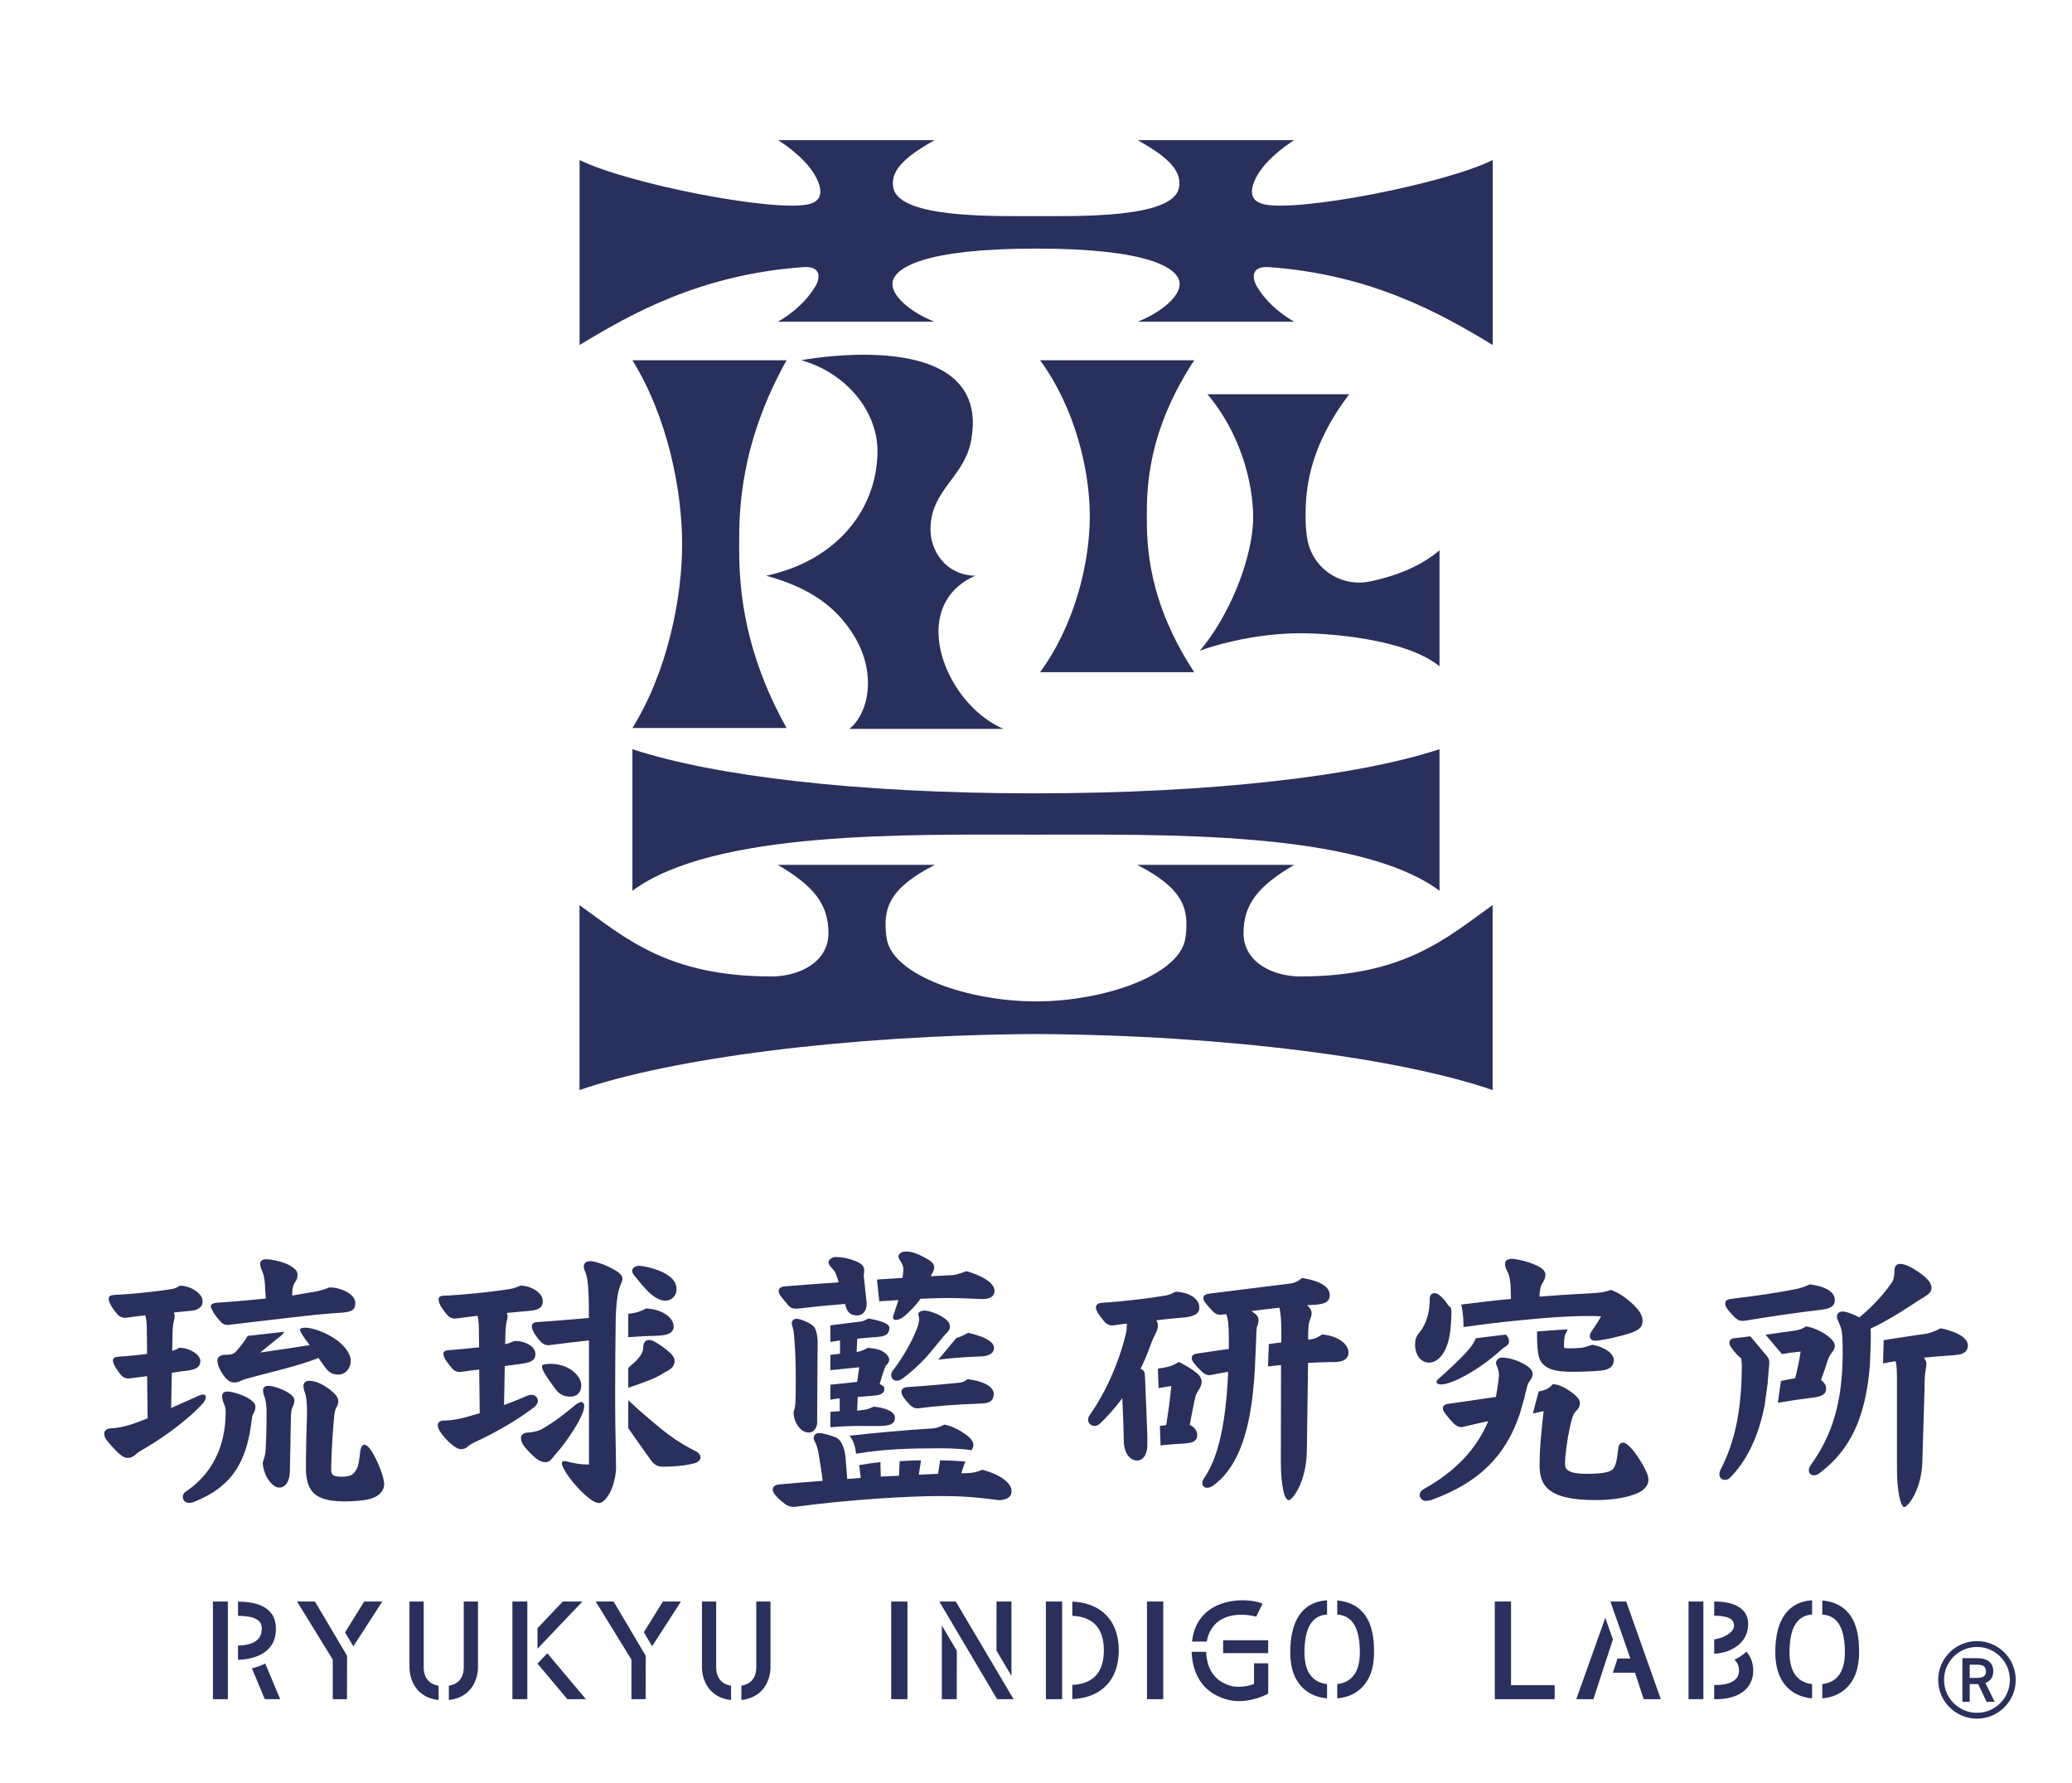
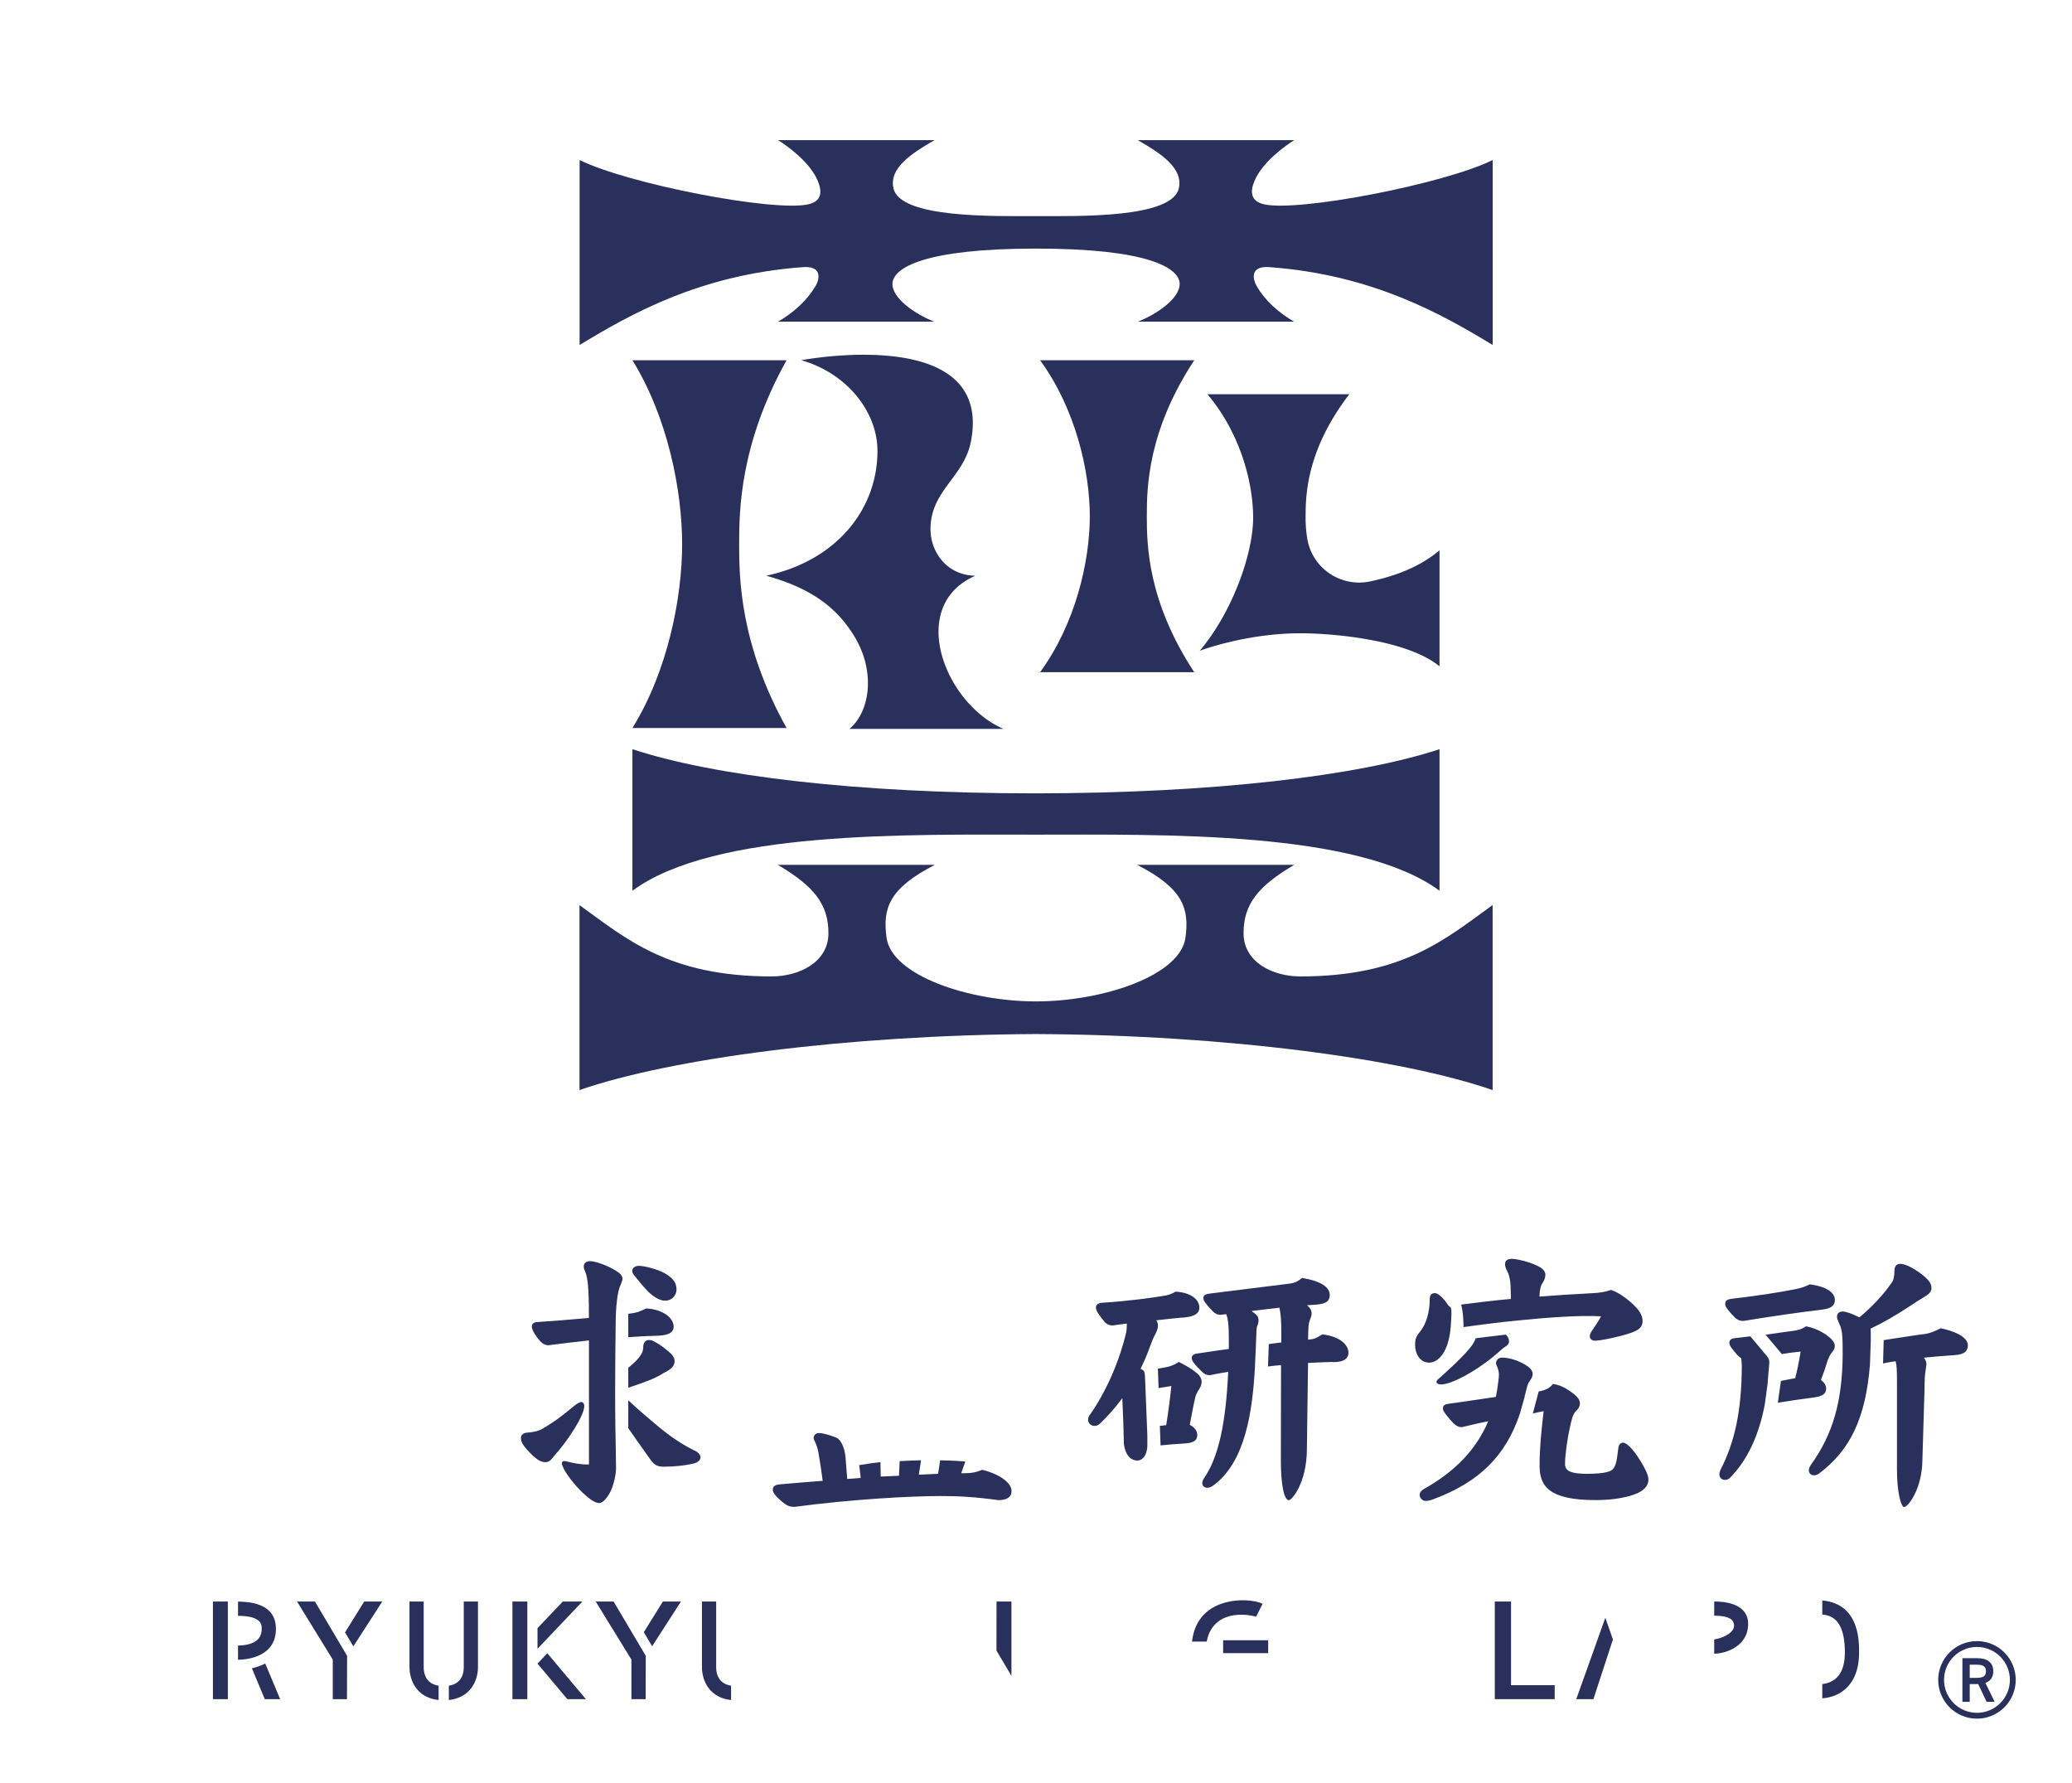
<svg xmlns="http://www.w3.org/2000/svg" id="_レイヤー_2" data-name="レイヤー 2" viewBox="0 0 354.3 304.9">
  <defs>
    <style>
      .cls-3{fill:#2a305c}
    </style>
  </defs>
  <g id="_レイヤー_1-2" data-name="レイヤー 1">
    <path d="M108.14 152.29c13.93-10.31 47.06-9.59 68.81-9.59s55.27-.72 69.2 9.59v-24.2c-13.93 4.58-38.84 7.54-69.2 7.55-30.36 0-54.88-2.96-68.81-7.55v24.2ZM139.37 49.02c-1.38 2.35-3.69 4.45-6.34 5.98h26.75c-3.21-1.22-7.33-4.03-7.17-6.58.16-2.62 5.41-5.92 24.55-5.92s24.39 3.3 24.55 5.92c.15 2.55-3.97 5.36-7.17 6.58h26.75c-2.66-1.53-4.97-3.63-6.34-5.98-.95-1.61-.98-3.57 2.08-3.35 17.7 1.29 29.59 8.09 38.21 13.31V27.36c-8.22 4.07-33.15 8.92-39.1 7.57-2.23-.51-2.45-2.07-1.62-4.02 1.33-3.14 5-5.82 6.78-6.95h-26.75c3.99 2.29 7.8 4.78 7.02 8.24-1.15 5.12-17.13 4.75-24.41 4.75s-23.23.37-24.38-4.75c-.78-3.45 3.03-5.95 7.02-8.24h-26.75c1.77 1.12 5.45 3.8 6.78 6.95.83 1.96.62 3.52-1.62 4.02-5.95 1.35-30.88-3.5-39.1-7.57v31.62c8.62-5.22 20.5-12.02 38.21-13.31 3.05-.22 3.02 1.73 2.08 3.35Z" class="cls-3" />
    <path d="M255.21 154.75c-7.99 5.74-15.23 12.19-32.85 12.19-4.71 0-9.72-2.42-9.72-7.39s2.49-8.05 8.67-11.69h-26.87c7.95 4.07 8.93 7.52 8.27 12.44-.87 6.49-14.11 10.91-25.56 10.91s-24.69-4.42-25.56-10.91c-.66-4.92.32-8.37 8.27-12.44h-26.87c6.18 3.64 8.67 6.73 8.67 11.69s-5.01 7.39-9.72 7.39c-17.62 0-24.86-6.45-32.85-12.19v31.62c15.49-5.37 45.47-9.4 78.07-9.58 32.6.17 62.57 4.21 78.07 9.58v-31.62ZM134.5 124.47c-8-14.35-8.11-25.75-8.11-31.44s.11-17.09 8.11-31.44h-26.36c6.06 9.8 8.5 22.33 8.5 31.44s-2.44 21.65-8.5 31.44h26.36ZM204.21 114.93c-8-12.18-8.11-21.84-8.11-26.67s.11-14.5 8.11-26.67h-26.36c6.06 8.31 8.5 18.94 8.5 26.67s-2.44 18.36-8.5 26.67h26.36Z" class="cls-3" />
    <path d="M131.01 98.43c8.1 2.23 12.15 5.73 14.88 10.04 4.04 6.37 2.78 13.34-.65 16.15h26.36c-10.09-4.32-16.57-21.06-4.81-26.19-4.99-.07-7.68-4.17-7.68-7.94 0-6.64 5.7-8.87 6.9-14.96 4-20.28-29-13.94-29-13.94 7.63 2.14 13.03 8.67 13.03 15.51 0 9.91-6.93 18.75-19.02 21.33ZM246.16 94.07c-3.33 2.86-7.7 4.46-11.9 5.34-4.99 1.04-9.89-2.24-10.73-7.34a21.83 21.83 0 0 1-.28-3.54c0-3.83.1-11.48 7.47-21.13h-24.26c5.57 6.58 7.82 15 7.82 21.13s-3.56 16.15-9.13 22.73c0 0 7.83-2.99 17.25-2.99 5.07 0 18.06.99 23.75 5.65V94.08ZM50.79 273.81l6.11 9.93v6.77h2.43l.02-7.35.02-.03-5.52-9.32h-3.06zM87.62 290.51h2.55v-16.7h-2.55v16.7zM79.3 285c0 1.28-.45 2.86-2.55 3.2v2.45c3.67-.4 4.98-3.27 4.98-5.65v-11.19H79.3V285ZM59 279.09l1.42 2.39 4.95-7.67h-3.09L59 279.09zM72.45 285v-11.19h-2.43V285c0 2.38 1.31 5.26 4.98 5.65v-2.45c-2.1-.34-2.55-1.92-2.55-3.2ZM110.09 279.06l1.42 2.4 4.93-7.65h-3.09l-3.26 5.25zM91.91 284.42v.01l5.11 6.08h3.17l-6.6-7.85-1.68 1.76zM101.86 273.81l6.11 9.93v6.77h2.43l.02-7.35.02-.03-5.52-9.32h-3.06zM170.39 282.2l2.56 4.32v-12.71h-2.55l-.01 8.39zM209.15 282.64h7.7v-2.2h-7.7v2.2zM122.46 285v-11.19h-2.43V285c0 2.38 1.31 5.26 4.98 5.65v-2.45c-2.1-.34-2.55-1.92-2.55-3.2ZM212.27 276.07c.76 0 1.56.1 2.36.29l.17.04 1.1-2.21-.22-.09c-.6-.24-1.77-.5-3.24-.5-1.84 0-7.85.52-8.61 7.06h2.52c.51-2.92 2.65-4.59 5.91-4.59ZM293.12 280.28v2.45c2.29-.04 5.8-1.44 5.8-5.1 0-2.45-2.06-3.81-5.8-3.82v2.43c3.23.01 3.33 1.08 3.38 1.6.04.39-.1.73-.42 1.08-.6.66-1.77 1.19-2.96 1.36ZM36.41 290.51h2.55v-16.7h-2.55v16.7zM43.07 285.22l2.21 5.29h2.63l-2.56-6.1c-.71.37-1.49.64-2.29.82ZM47.18 278.49c0-3.07-2.18-4.63-6.48-4.66v2.43c4.05.03 4.05 1.51 4.05 2.23 0 1.84-1.37 2.79-4.05 2.85v2.43c1.81-.04 6.48-.61 6.48-5.28ZM91.91 278.37v3.52l6.22-6.54 1.46-1.54h-3.35l-4.33 4.56zM311.6 273.64v2.4c1.7.14 3.86 1.03 3.86 6.48 0 2.02-.5 3.5-1.49 4.4-.76.69-1.68.93-2.37 1v2.44c1.11-.08 2.66-.43 3.98-1.62 1.53-1.38 2.31-3.47 2.31-6.22 0-2.07 0-8.33-6.29-8.88ZM258.38 273.81h-2.78v16.7h10.24v-2.39h-7.46v-14.31zM274.5 276.59l-4.97 13.92h2.93l3.34-10.21-1.3-3.71z" class="cls-3" />
-     <path d="m275.37 273.81 2.98 8.51.43 1.23h-2.19l-.8 2.43h3.79l1.48 4.53h2.93l-5.92-16.7h-2.7zM228.66 273.64v2.4c1.7.14 3.86 1.03 3.86 6.48 0 2.02-.5 3.51-1.49 4.4-.76.69-1.68.93-2.37 1v2.44c1.11-.08 2.65-.43 3.98-1.62 1.53-1.38 2.31-3.47 2.31-6.22 0-2.07 0-8.33-6.29-8.88ZM220.63 282.52c0 2.75.78 4.84 2.31 6.22 1.37 1.23 3.01 1.55 3.98 1.62v-2.44c-.7-.07-1.61-.31-2.37-1-.99-.9-1.49-2.38-1.49-4.4 0-5.4 2.14-6.34 3.86-6.49v-2.43c-4.11.27-6.29 3.34-6.29 8.91ZM288.73 273.81h2.54v16.7h-2.54zM303.57 282.52c0 2.75.78 4.84 2.31 6.22 1.37 1.23 3.01 1.55 3.98 1.62v-2.44c-.7-.07-1.61-.31-2.37-1-.99-.9-1.49-2.38-1.49-4.4 0-5.4 2.14-6.34 3.86-6.49v-2.43c-4.11.27-6.29 3.34-6.29 8.91ZM296.56 283.76c.53.48.8 1.1.8 1.87 0 2.21-2.73 2.45-3.9 2.45h-.34v2.43h.34c3.9 0 6.33-1.87 6.33-4.87 0-1.3-.4-2.39-1.17-3.26-.57.55-1.26 1.03-2.06 1.38ZM152.39 273.81h2.78v16.7h-2.78zM161.05 290.51h2.55l.01-8.28-2.56-4.32v12.6zM129.32 285c0 1.28-.45 2.86-2.55 3.2v2.45c3.67-.4 4.98-3.27 4.98-5.65v-11.19h-2.43V285ZM160.62 273.81l.6 1.02 9.28 15.68h2.82l-9.89-16.7h-2.81zM196.13 273.81h2.78v16.7h-2.78zM178.84 273.81h2.78v16.7h-2.78zM214.42 287.91l-.07.03c-.79.29-1.71.45-2.59.45-.43 0-.82-.04-1.12-.12-3.64-.9-4.33-3.96-4.4-5.86h-2.47c.08 2.6 1.04 6.92 6.3 8.22.57.14 1.18.21 1.81.21 2.62 0 4.85-1.21 4.87-1.22l.11-.06v-5.18h-2.43v3.53ZM183.36 273.83v2.42c3.58.18 5.39 2.16 5.39 5.91s-1.82 5.73-5.39 5.91v2.42c4.98-.21 7.94-3.3 7.94-8.33s-2.97-8.12-7.94-8.33ZM62.34 247c-1.13 0-.53 2.98-1.49 4.39-.46.67-.75 1.08-2.49 1.08-1.05 0-1.72-.21-1.72-1.02 0-2.28.19-5.97.51-9.37.08-.67.2-1.13.36-1.41.21-.32.34-.76.34-1.17 0-.82-1.18-1.74-1.68-2.1-1.27-.9-2.33-1.32-3.36-1.32-.6 0-.92.43-.92.83 0 .37.1.83.25 1.19.24.66.35 1.74.35 3.4 0 .85-.03 1.3-.07 2.82-.05 2.09-.11 4.47-.11 6.54 0 4.36 1.71 5.83 6.76 5.83 1.12 0 2.3-.09 3.25-.23 2.14-.31 3.37-1.31 3.37-2.77s-2.17-6.67-3.33-6.67ZM49.57 251.54l.18-9.49c.05-.85.14-1.19.29-1.5l.04-.1c.13-.3.26-.61.26-1.02 0-.49-.4-.95-1.29-1.47h-.01c-1.3-.7-2.56-1.02-3.18-1.02s-.88.37-.88.73.09.77.25 1.13c.24.71.35 1.58.35 2.66 0 2.53-.05 4.38-.14 6.06-.04 1.11-.23 1.66-.44 2.29l-.05.15-.02.11c0 .71.34 1.99.85 2.75.52.78 1.13 1.51 2.02 1.51 1.03 0 1.76-1.16 1.76-2.81ZM43.06 242.69l.03-.23c.07-.57.18-.64.27-.8.17-.32.31-.72.31-1.16 0-.49-.4-.94-1.33-1.52h-.02c-1.33-.7-2.77-1.07-3.46-1.07-.53 0-.88.31-.88.78 0 .36.09.77.25 1.14.24.71.35.65.35 1.61 0 5.84-2.32 10.51-6.67 13.48-.4.23-.65.61-.65 1.01 0 .57.44 1.01 1.01 1.01.36 0 .63-.05.92-.17 6.21-2.49 8.98-6.44 9.86-14.09ZM34.85 239.72c.38-.43.85-1.91-1.06-1.01-.16.08-3.22 1.43-4.53 2.02l.12-6.02c.77-.12 1.5-.24 2.28-.32 1.72-.22 2.59-.54 2.59-1.7s-1.97-2.26-3.51-2.26h-.1l-.09.05c-.39.24-.74.38-1.1.47l.04-2.52c0-.94.08-1.85.22-2.5.09-.37.15-.6.15-.88 0-.22-.04-.44-.13-.66.92-.08 1.49-.15 2.29-.23.61-.04 1.05-.1 1.39-.19 0 0 1.08-.31 1.19-1.1.03-.13.04-.26.04-.42 0-1.36-2.14-2.63-3.79-2.63h-.1l-.09.05c-.55.34-.86.46-1.48.55a98.8 98.8 0 0 1-9.61.97c-.44.04-.98.09-.98.64 0 .6.41 1.36 1.37 2.54.39.5.86.74 1.48.74h.01l.74-.1c.81-.11 1.72-.23 2.65-.33.2.74.27 1.6.27 2.99l.04 3.61c-1.74.22-3.45.38-4.85.47-.44.04-.98.09-.98.64 0 .52.33 1.15 1.24 2.35.39.5.86.74 1.48.74h.01c.68-.08 1.44-.19 2.17-.28l.94-.12.08 7.21-2.02.78c-1.64.57-2.9.85-4.33.95-.51 0-1.06.32-1.06.83s.11.86.78 1.63c1.82 2.14 2.59 2.58 3.2 2.58.52 0 .93-.17 1.4-.6.36-.32.65-.5 1.24-.85l.14-.08c3.62-2.1 7.78-5.17 10.28-8ZM47.73 228.63c.41-.32.71-.59.88-.93l-6.26.7c-.5.84-1.09 1.65-2.01 2.69-.35.35-.73.54-1.73.54-1.05 0-1.43.48-1.43.92 0 .32.04.76.31 1.32.88 1.82 1.72 2.49 2.55 2.49.55 0 .85-.13 1.23-.32.35-.18.77-.28 1.5-.48 4.22-1.16 8.06-1.97 11.69-3.39.3.45.6.86.87 1.24l.18.25c.66.9 1.21 1.35 2.38 1.35s2.08-1.06 2.08-2.36c0-.95-.62-1.99-1.84-3.1-2.1-1.82-5.91-3.09-6.81-2.32-.3.26 1.37 2.37 1.63 2.74l-1.59.25c-2.24.36-4.77.71-6.87 1.03.99-.82 1.7-1.39 2.25-1.83.4-.32.71-.57.98-.8ZM37.66 225.9c.47.53.86.63 1.39.63 1.21-.17 3.08-.37 4.51-.55l4.42-.51-.01-.01c3.59-.38 5.95-.73 10.12-1.01 1.99-.13 2.66-.4 2.66-1.71 0-1.46-2.4-2.63-4.39-2.63l-.14.03c-.97.4-1.91.65-3.05.81l-3.21.55.03-.72c.04-.7.17-1.14.44-1.53.38-.54.44-.84.44-1.37s-.4-1-1.4-1.57c-1.32-.71-3.27-1.01-3.97-1.01-.94 0-1.01.6-1.01.78 0 .48.23 1 .35 1.25.28.71.44 1.56.48 2.62l.12 2.06c-2.47.25-5.29.51-8.04.7 0 0-1.91-.05-1.19 1.1.29.76 1.09 1.69 1.47 2.11ZM92.9 233.32c-.91.26 1.26 3.04 2.07 4.15.8 1.11 1.71 1.31 2.57 1.31 1.14 0 1.85-.74 1.85-1.94 0-.75-.45-1.58-1.23-2.26-1.64-1.45-4.08-1.59-5.25-1.25ZM91.96 239.49c0-.58-.46-1.01-1.06-1.01-.3 0-.58.06-.79.17-1.2.52-2.43 1.01-3.92 1.57l.12-6.66c.92-.13 1.82-.25 2.65-.37 1.72-.22 2.59-.54 2.59-1.71 0-1.33-1.82-2.22-3.51-2.22l-.15.03c-.55.26-1.03.42-1.51.52l.04-1.39c0-.94.08-1.86.22-2.51.1-.38.15-.6.15-.87 0-.18-.04-.37-.11-.57l.96-.09c.95-.09 1.83-.17 2.56-.23 1.69-.13 2.61-.44 2.61-1.71 0-1.46-2.07-2.63-3.79-2.63l-.15.03c-.66.31-1.23.48-1.85.57-3.45.53-7.77.96-11.01 1.11-.28 0-1.01 0-1.01.64 0 .6.41 1.36 1.37 2.54.39.5.86.74 1.48.74h.01c.99-.13 2.35-.3 3.8-.47.17.73.23 1.58.23 2.89l.04 2.49c-2.37.25-4.02.4-5.03.47-.48.04-1.07.1-1.07.64s.36 1.14 1.37 2.36c.39.5.85.78 1.49.74.49-.06.99-.12 1.5-.19.58-.08 1.16-.15 1.75-.22l.09 7.47-2.32.66c-1.59.44-2.51.54-3.84.59-.6 0-1.01.32-1.01.78 0 .56.4 1.26 1.35 2.33 1.1 1.18 1.99 1.78 2.63 1.78.49 0 .85-.15 1.18-.48.2-.2.77-.53 1.56-.9 3.67-1.71 7.06-3.73 9.81-5.84.49-.42.59-.81.59-1.06Z" class="cls-3" />
    <path d="M91.82 226.03c-.24.03-.88.1-.88.73 0 .47.28 1.07.86 1.84.84 1.13 1.24 1.34 1.96 1.4 2.31-.31 4.67-.57 6.95-.83v21.21c-1.35.06-3.08-.32-3.66-.49-1.2-.35-1.01.39-.87.74.59 1.48 2.26 3.43 3.45 4.58 1.37 1.27 2.17 1.76 2.84 1.76s1.42-.99 1.9-1.92c.52-1.03.97-2.87.97-4.01s-.12-7.42-.12-7.42c-.1-7.57.07-18.4.07-18.4.11-3.15.45-4.6.71-5.26.04-.11.44-.98.44-1.29 0-.58-.4-.96-1.05-1.37-1.51-.96-3.6-1.68-4.46-1.68-1 0-1.11.64-1.11.92 0 .25.07.5.21.78.25.63.48 1.35.58 3.36.08 1.54.09 3.12.09 4.65l-.85.07c-2.37.21-5.05.44-8.04.64ZM110.8 220.8c1.08 1.04 2.1 1.58 2.94 1.58 1.09 0 1.94-.85 1.94-1.94s-.57-1.87-1.8-2.63c-1.44-.87-3.82-1.39-4.63-1.39-.56 0-1.15.31-1.15.87 0 .23.11.48.36.78.95 1.2 1.72 2.09 2.34 2.72Z" class="cls-3" />
    <path d="M94.46 249.29c.32-.41.59-.73 1.2-1.43 1.92-2.3 5.52-7.76 3.79-8.15-.32-.07-1.03.45-1.36.73-1.93 1.58-3.07 2.51-5.31 3.82-.68.4-1.46.6-2.78.69-.54.08-.92.42-.92.83 0 .6.17 1.11 1.07 2.1 1.43 1.56 2.23 2.11 3.09 2.11.48 0 .88-.23 1.21-.7ZM107.43 237.26c2.51-.84 4.67-1.57 6.11-2.56 1.5-.69 1.81-1.3 1.81-2.08 0-.53-.51-1.08-.68-1.25-1.07-.93-1.7-1.42-2.83-2.03-.37-.22-.77-.24-.88-.24-.57 0-.97.47-.97 1.15 0 .71-.22 1.24-.8 1.94-.47.57-1.04 1.07-1.76 1.67v3.38ZM107.43 224.62v4c1.72-.13 3.21-.21 4.72-.24 1.5-.04 3.04-.25 3.04-1.57 0-1.59-2.02-2.95-4.6-3.1h-.1l-.09.04c-.9.47-1.63.71-2.47.8l-.5.07ZM118.74 248c-2.26-1.15-3.98-2.3-6.14-4.08-2.05-1.71-3.6-3.04-5.17-4.52v4.77c1.1 1.57 2.26 3.26 3.76 5.33.64.89 1.1 1.26 2.29 1.26 1.83 0 3.66-.19 5.04-.52.79-.18 1.26-.58 1.26-1.05 0-.62-.59-.98-1.03-1.21ZM202.25 225.28c1.37-.14 2.83-.4 2.83-1.71 0-1.49-1.59-2.58-3.96-2.73h-.11l-.09.05c-.59.34-1.23.56-1.87.65-2.32.38-6.05.9-10.67 1.2-.89.08-.98.57-.98.78 0 .51.33 1.08 1.37 2.35.39.5.85.74 1.49.74h.02c.46-.07.93-.13 1.39-.19.34-.04.67-.08 1.01-.13v.23c0 .35-.05.98-.08 1.17-1.19 5.1-3.48 10.3-6.28 14.27-.17.23-.26.49-.26.77 0 .6.48 1.06 1.11 1.06.34 0 .66-.14.9-.38 1.32-1.24 2.6-2.7 3.84-4.36.13 2.61.23 5.63.27 7.84.21 1.74 1.1 2.82 2.31 2.82.79 0 1.59-.75 1.7-2.41v-1.91l-.4-9.97c0-.1-.03-.2-.03-.3 0-.61-.26-.82-.26-.82-.12-.09-.29-.19-.47-.28.62-1.27 1.11-2.41 1.51-3.53.3-.81.58-1.58.96-2.28.32-.64.5-1.03.5-1.65 0-.28-.09-.55-.28-.83 1.38-.16 2.87-.32 4.54-.47ZM227.9 232.88c.66 0 2.68 0 2.68-1.62 0-1.25-1.36-2.75-4.35-3.1l-.13-.02-.11.07c-.87.55-1.22.74-2.3.83h-.01c0-2.24.1-2.88.34-3.47.19-.43.26-.72.26-1.03 0-.57-.34-1.02-.79-1.38l1-.07c1.58-.08 2.89-.26 2.89-1.66s-1.54-2.38-4.56-2.91l-.16-.03-.13.1c-.8.63-1.27.81-2.55.94-1.95.24-3.97.49-6.2.77l-6.81.85c-.61.07-1.2.19-1.2.78 0 .42.22.78 1.59 2.25.45.45.82.61 1.4.61h.01l.9-.11c.31.72.45 1.93.45 3.87v2.09c-1.8.22-3.36.49-5.24.75-.41.05-1.1.15-1.1.78 0 .52.46 1.08 1.78 2.39.38.38.81.56 1.34.56.65-.12.97-.22 1.61-.32.5-.08 1-.16 1.5-.25-.39 8.88-1.69 14.64-4.09 18.12-.23.34-.34.64-.34.9 0 .76.87 1.09 1.78.48 5.59-3.95 6.81-12.81 7.22-20.18l.17-3.78.02-.5c.06-1.9.08-2.61.21-2.87.15-.31.22-.63.22-1.04 0-.53-.29-.93-1.2-1.53 1.6-.21 3.21-.39 4.78-.57.21.9.32 2.28.32 4.09v1.85c-.86.09-1.43.18-2.14.28l-.14 3.83c.65-.08 1.56-.19 2.23-.24l-.03 16.37c0 4.52.65 6.73 1.36 6.73.55 0 3.04-2.96 3.09-8.6l.2-14.87c1.33-.08 2.74-.12 4.1-.16h.12Z" class="cls-3" />
    <path d="M201.57 232.85s-.96.7-2.27.92c-.25.04-.84.14-1.31.23l.12 3.32 2.18-.35c-.23 2.33-.54 4.63-.88 6.69-.25.03-.69.08-1.08.12l.12 3.34c1.41-.14 2.55-.25 3.84-.31 1.33-.08 2.43-.24 2.43-1.48 0-.69-.47-1.32-1.28-1.73 0 0 .71-3.82.96-4.77.19-.69.67-1.36.8-1.58.13-.22.28-.68.28-1.02 0-.4-.25-.98-.71-1.37-1.28-1.1-3.2-2.01-3.2-2.01ZM298.05 225.84h.06c5.17-.84 9.48-1.46 13.19-1.9 1.29-.16 2.45-.4 2.45-1.71s-1.61-2.31-4.21-2.63h-.11l-.1.04c-.71.36-1.24.53-2.27.76-2.77.56-6.77 1.17-11 1.66-.67.09-1.06.26-1.06.87 0 .34.2.86 1.7 2.36.43.37.74.55 1.35.55ZM314.61 226.53c.38.97.48 1.7.48 4.96-.05 8.07-1.67 13.74-5.45 18.97-.23.34-.34.64-.34.9 0 .52.35.87.87.87.32 0 .62-.1.87-.3 5.38-4.01 7.98-9.57 8.71-18.61l.14-4.05v-.84c0-.69 0-1.03-.03-1.28 2.15-1.01 4.2-2.19 6.82-3.91.7-.47 1.49-.99 2.26-1.44.9-.54 1.33-.92 1.33-1.61 0-.77-.52-1.46-1.86-2.47-1.51-1.09-2.68-1.64-3.5-1.64-.29 0-.97.11-.97 1.15s-.2 1.71-.4 1.97c-1.49 2.16-3.27 4.08-5.59 6.03-1.27-.64-2.3-1-2.87-1-.61 0-.97.34-.97.92 0 .23.11.48.26.84.07.16.15.34.23.55ZM302.26 236.34l.14-1.65c.11-1.28.14-1.55.14-1.76 0-.53-.19-.9-.83-1.58l-2.41-2.88-2.52.3c-.35.03-1.07.1-1.07.78 0 .46.26.87 1.36 2.11.22.22.46.42.66.56.07.43.11.94.11 1.4-.04 7.46-1.17 12.92-3.68 17.74-.11.28-.16.5-.16.69 0 .57.4.97.97.97.37 0 .7-.17.96-.48 2.88-2.96 4.84-7.15 5.84-12.43l.51-3.76Z" class="cls-3" />
    <path d="m304.53 236.09-.53 3.74c2.03-.33 3.62-.58 5.67-.84 1.47-.17 2.59-.4 2.59-1.61 0-.52-.32-1.03-.89-1.44.44-1.14.8-2.2 1.1-3.21.14-.43.41-1.02.67-1.36.29-.34.6-.74.6-1.3 0-.65-.74-1.32-1.36-1.78-1.08-.76-2.37-1.32-3.44-1.5l-.15-.02-.12.08c-.65.44-1.24.58-2.34.73l-.88.11c-.99.13-2.58.37-3.54.51l2.78 3.3c1.28-.2 1.86-.29 3.21-.42-.26 1.65-.56 3.08-.93 4.55-.82.14-1.8.34-2.44.47ZM331.85 227.09s-1.54.85-2.74.99c-1.42.16-2.86.42-4.49.65-.74.1-1.82.28-2.52.4l-.11 3.98c.74-.15 1.33-.28 2.15-.38.19.74.23 1.41.23 3.58v14.78c-.01 3.96.66 6.57 1.25 6.57.56 0 3.04-2.91 3.1-8.06l.36-12.03c0-1.66.07-2.52.14-2.96.03-.26.07-.49.1-.68.05-.32.09-.56.09-.76 0-.31-.16-.68-.44-1.05 1.71-.16 3.42-.32 5.28-.44 1.04-.07 2.24-.32 2.24-1.66 0-2.09-4.63-2.92-4.63-2.92ZM260.7 238.75l.26-1.01c.18-.85.35-1.3.63-1.66.29-.39.49-.75.49-1.19 0-.61-.56-1.2-1.72-1.81-1.2-.62-2.47-.97-3.55-.97-.63 0-1.01.5-1.01.97l.03.16c.32.67.48 1.27.48 1.79s-.21 1.9-.27 2.35l-.03.19c-.07.42-.14.85-.23 1.26-1.09.16-2.22.33-3.32.49-1.77.26-3.44.51-4.73.68-.51.08-1 .17-1 .82 0 .37.24.7 1.2 1.86.87 1.01 1.35 1.33 2.03 1.32l1.08-.25c1.19-.28 2.32-.54 3.44-.77-2.01 4.77-5.59 8.56-10.94 11.56-.2.11-.79.45-.79 1.06 0 .54.54 1.01.97 1.01s.93-.1 1.28-.25c7.88-2.9 12.47-7.42 14.89-14.66l.83-2.93ZM277.58 246.65c-.77 0-.84.75-.88 1.13-.14 1.14-.23 1.89-.44 2.54-.33.94-.7 1.18-1.6 1.39-.68.17-1.86.27-3.25.27-3.51 0-3.8-.85-3.8-1.72 0-1.42.39-4.29.87-6.41.32-1.44.54-2.16 1.01-2.6.39-.39.66-.71.66-1.37 0-.72-.71-1.36-1.78-2.1-.88-.62-1.85-1.03-2.67-1.13l-.16-.02-.12.11c-.65.95-2.31 1.15-2.31 1.15l-1 3.77c.72-.14 1.11-.27 1.84-.4l-.02.19c-.39 3.52-.67 6.07-.67 9.14 0 3.53 1.63 5.88 9.58 5.88 2.96 0 5.55-.44 7.29-1.24 1.09-.52 1.74-1.33 1.74-2.18 0-.45-.07-1.01-.88-2.45-1.26-2.28-2.7-3.94-3.42-3.94ZM244.37 232.97c1.6 0 3.36-1.87 3.69-6.1s0-2.98-.57-3.91c-.53-.87-1.57-1.88-2.1-1.88-.92 0-.92.75-.92 1.25 0 2.04-.63 4.08-1.63 5.32-.75.9-.87 1.35-.87 2.32 0 1.46.84 3 2.4 3ZM251.89 229.73c-1.14 1.84-5.42 5.58-6.03 6.12-.61.54-.05 1.3 2.2.49 1.55-.56 4.95-2.2 8.82-5.72.45-.41 1.15-.6 1.15-1.26 0-.45-.16-.81-.54-1.18-2.01.23-3.81.45-5.17.63-.07.27-.21.56-.43.91ZM257.35 216.07c0 .4.11.78.37 1.25.22.39.6 1.33.6 3.25l.04 1.51c-2.87.25-5.45.57-8.51.96.39 1.47.4 3.29.4 3.85.35-.05.8-.11 1.35-.18l.87-.12c.5-.06 1.04-.13 1.63-.21h-.03c1.88-.25 3.78-.46 5.71-.64 4.84-.49 10.34-.9 14-.69-.45.81-.97 1.6-1.67 2.63-.14.22-.26.44-.26.8 0 .43.37.74.87.74 1.05 0 4.41-.73 6.1-1.32 1.36-.48 2.05-.94 2.05-2.06 0-1.01-.64-2.01-2.07-3.24-1.47-1.27-2.56-1.79-3.22-2.02l-.12-.04-.12.04c-.92.32-1.7.45-3.32.53-3.26.17-6.07.35-8.78.57.04-1.39.29-1.96.44-2.18.39-.58.57-1.08.57-1.55 0-.6-.45-1.1-1.36-1.53-1.48-.74-3.68-1.2-4.38-1.2-1.07 0-1.15.63-1.15.83Z" class="cls-3" />
-     <path d="M268.04 227.28c-1.68.08-3.46.22-5.22.37 0 3.12.19 4.45.72 5.21.85 1.2 2.39 1.68 5.34 1.68 1.75 0 3.84-.1 5.09-.23 1.32-.17 1.98-.78 1.98-1.8 0-1.09-1.51-2.18-3.58-2.58l-.09-.02-.09.03c-.94.31-1.39.45-1.77.49-.96.09-1.62.09-2.33.09-.66 0-.66-.1-.66-.42 0-1.41.16-1.9.32-2.17.11-.18.23-.41.29-.65ZM135.7 241.45c0 1.78 1.24 3.47 2.54 3.47.45 0 1.23-.18 1.48-1.43 0 0 .09-13.04.09-14.06s-.25-2.41-.85-2.82c-.93-.68-2.24-1.13-2.71-1.13-.76 0-.87.52-.87.83l.02.11c.21.64.35 1.26.44 2.55.16 2.15.23 4.23.23 6.55 0 4.54-.05 5.04-.35 5.8l-.02.13ZM133.15 220.73c0 .47.27.83 1.67 2.47.48.54.9.54 1.48.54h.04c2.46-.29 5.21-.57 8.16-.81l.11.4c.37 1.41 1.28 1.57 1.93 1.57 1.01 0 1.66-.78 1.66-2.01l-.02-.21-.49-4.63s.02-.14.03-.25c.03-.2.06-.45.06-.63 0-.79-.6-1.19-1.57-1.59-1.11-.45-2.19-.67-3.29-.67-.64 0-1.24.45-1.24.92 0 .36.22.59.64 1.06l.1.11c.44.48.57.88.89 1.89l.1.35c-2.59.17-5.47.38-8.99.67-.47.03-1.27.09-1.27.83ZM169.93 238.35c0-1.23-1.63-2.18-4.35-2.54l-.14-.02-.12.09c-.45.33-.71.45-1.35.53-2.18.22-5.49.53-8.85.74-.65.07-.98.34-.98.83s.44 1.15 1.36 2.11c.35.35.71.7 1.41.7 3.1-.4 6.54-.67 10.85-.83 1.07-.03 2.16-.25 2.16-1.61ZM152.7 234.27c-.22.27-.31.52-.31.83 0 .55.42.97.97.97.24 0 .52-.1.86-.3 1.45-1.05 2.97-2.42 4.3-3.88l2.29-2.76c.53-.68.81-.98.9-1.07.43-.39.72-.75.72-1.29 0-.47-.31-.92-.85-1.32-.94-.69-1.69-.96-2.71-1.26-1.27-.38-2.03.19-1.82.69.37.91-.24 2.26-.64 3.19-.63 1.48-2 3.98-3.7 6.21ZM165.53 227.87s-.98.61-1.99.88l-3.11 3.73c1.06-.16 3.3-.42 7.41-.58.92-.04 2.13-.36 2.13-1.47 0-1.71-4.45-2.56-4.45-2.56Z" class="cls-3" />
-     <path d="M147.2 225.94c-1.42.19-3.23.41-5.21.65v2.84c.29-.04.89-.15 1.65-.26v2.27l-1.65.21v2.61c1.22-.12 4.26-.43 4.94-.5-.08.39-.36 2.49-.36 2.49-1.27.16-2.76.32-4.58.49v2.57c.48-.08.84-.17 1.58-.24l.03 2.2c-.88.09-1.3.07-1.61.11v2.65c3.77-.37 6.53-.17 8.6-.23 1.46-.04 2.44-.29 2.44-1.4 0-1.62-3.63-1.91-3.63-1.91s-.89.44-1.46.52l-1.37.17.09-2.34 2.05-.16c1.46-.12 2.51-.2 2.51-1.26 0-.44-.27-.44-.8-.82.07-.19.84-2.92 1.11-3.18.33-.32.52-.54.52-.98s-.4-.95-1.09-1.38c-.76-.5-2.55-.62-2.55-.62s-1.11.58-1.64.66l-.3.04.12-2.26s2.32-.24 3.11-.28c1.55-.08 2.38-.36 2.38-1.62 0-1.03-3.59-1.55-3.59-1.55s-.75.44-1.31.52ZM149.96 218.76l.39 3.73c.91-.07 2.41-.17 3.28-.22 0 0-.81 2.48-.86 2.62-.38 1.06.84.9 1.64.32.28-.2 1.82-1.52 3-3.16 1.48-.06 3.31-.13 4.36-.13 1.89 0 3.37.07 4.68.12.56.03 1.08.05 1.58.06 1.83 0 2.03-.97 2.03-1.38 0-2.13-4.8-3.39-4.8-3.39s-1.67.63-2.25.67l-3.85.2.11-.25c.15-.25.47-.78.47-1.3 0-.44-.34-.9-.92-1.24-1.99-1.19-3.02-1.44-3.94-1.44-.7 0-1.25.38-1.25.87 0 .28.2.58.42.9 0 0 .42.58.42 1.23 0 .16-.01.61-.14 1.51-1.43.08-2.94.18-4.36.28ZM160.58 247.61c3 0 4.74.2 5.56.33.2-.33.3-.62.3-.89 0-.61-.49-1.26-1.41-1.87-1.22-.86-2.24-1.33-3.42-1.59l-.13-.03-.11.06c-.82.41-1.36.57-2.08.61-4.54.28-9.51.72-14.02 1.24.45.55.96 1.49 1.11 3.08 4.87-.87 10-.93 14.2-.93Z" class="cls-3" />
    <path d="M172.97 254.91c0-1.38-2.02-2.86-4.91-3.59l-.12-.03-.11.05c-.83.36-1.67.53-2.72.53h-.74c.32-.96.57-1.67.69-2-.98-.07-2.23-.17-4.31-.2-.1.77-.21 1.54-.35 2.31l-3.29.15.38-2.46c-1.28.02-2.23.06-3.65.14l-.12 2.5-3.12.14-.05-2.46c-1.33.12-2.28.29-3.63.5l.26 2.19-2.31.18-.29-3.72c-.06-.73-.44-2.94-1.71-3.4-1.2-.46-2.25-.73-2.82-.73s-.92.35-.92.92l.04.16c.43.85.67 1.59.8 2.4.3 1.81.52 3.15.7 4.7h-.15c-2.27.18-4.61.36-6.94.57-.64.06-1.44.14-1.44.92 0 .57.67 1.37 2.04 2.42.43.32.87.53 1.69.53h.02c9.44-1.27 19.53-1.85 24.91-1.85 3 0 5.7.12 9.91.7 1.5 0 2.26-.53 2.26-1.57Z" class="cls-3" />
    <path fill="none" d="M0 0h354.3v304.9H0z" />
    <circle cx="338.05" cy="287.21" r="6.13" fill="none" stroke="#2a305c" stroke-miterlimit="10" />
    <path d="m339.7 290.96-1.44-3.03h-1.45v3.03h-1.25v-7.46h2.54c1.72 0 2.74.75 2.74 2.23 0 1.03-.49 1.69-1.35 2l1.59 3.23h-1.38Zm-1.69-4.1c1.06 0 1.58-.28 1.58-1.12s-.52-1.13-1.58-1.13h-1.2v2.26h1.2Z" class="cls-3" />
  </g>
</svg>